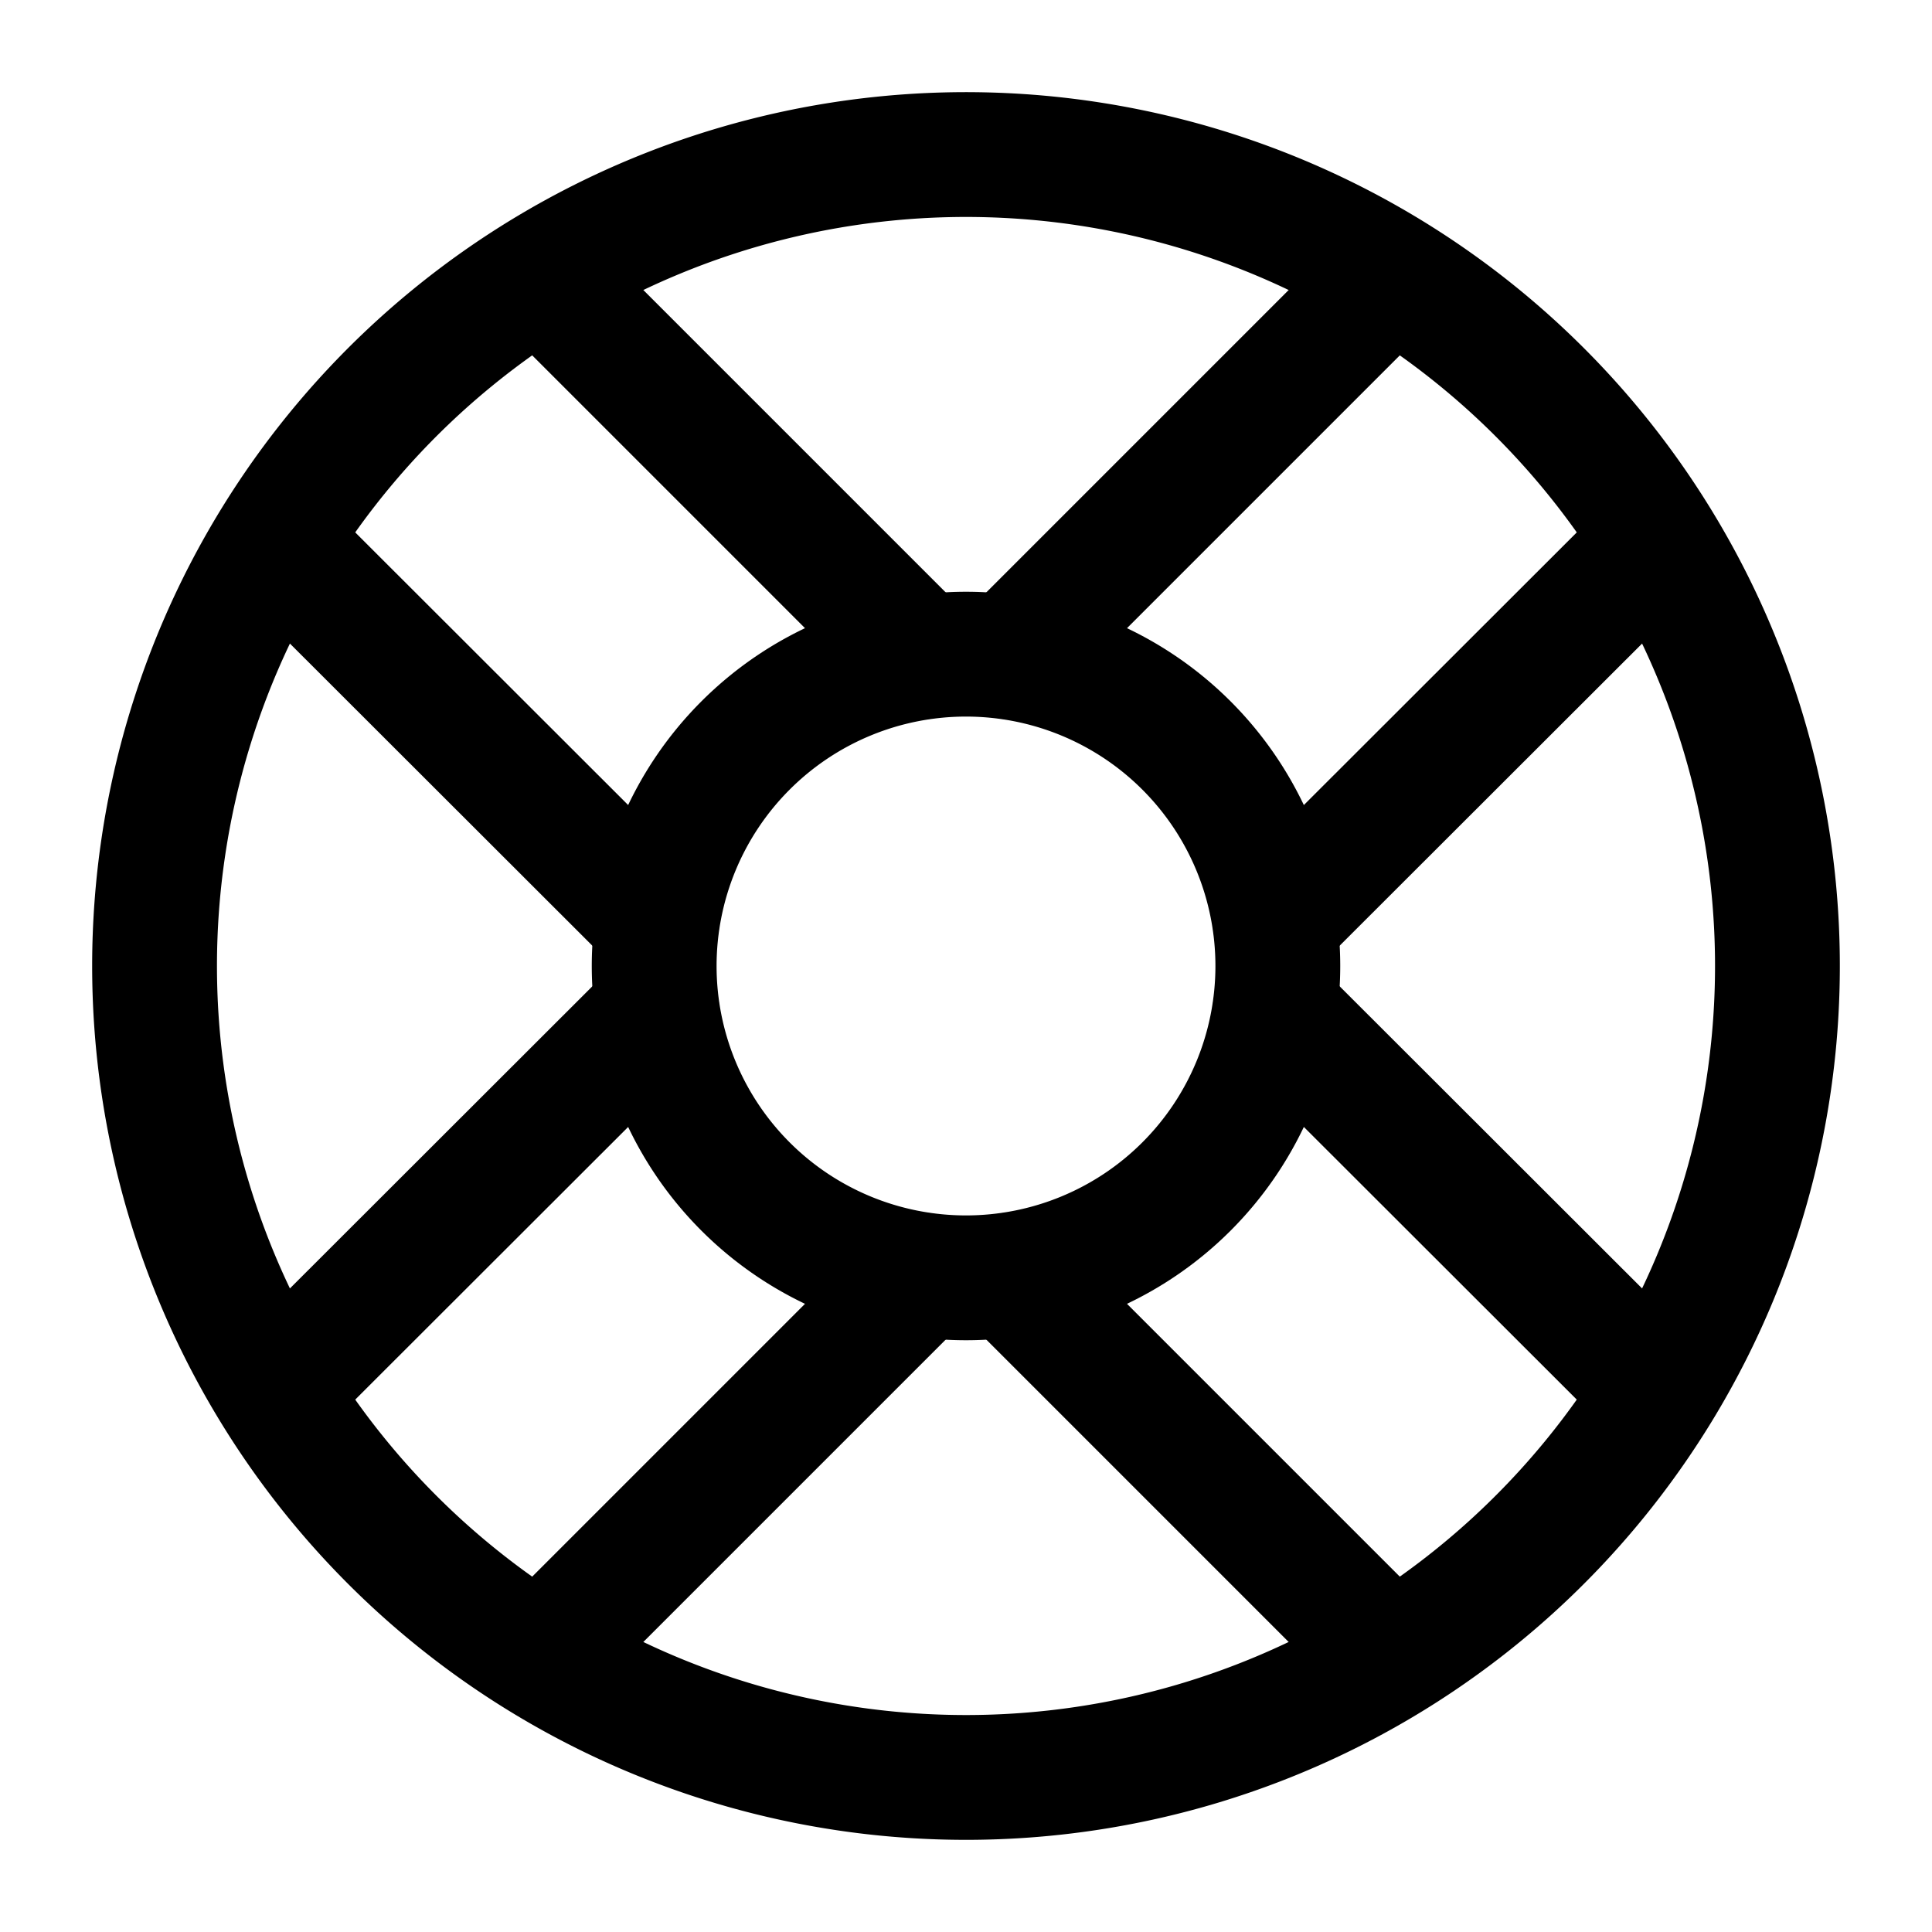
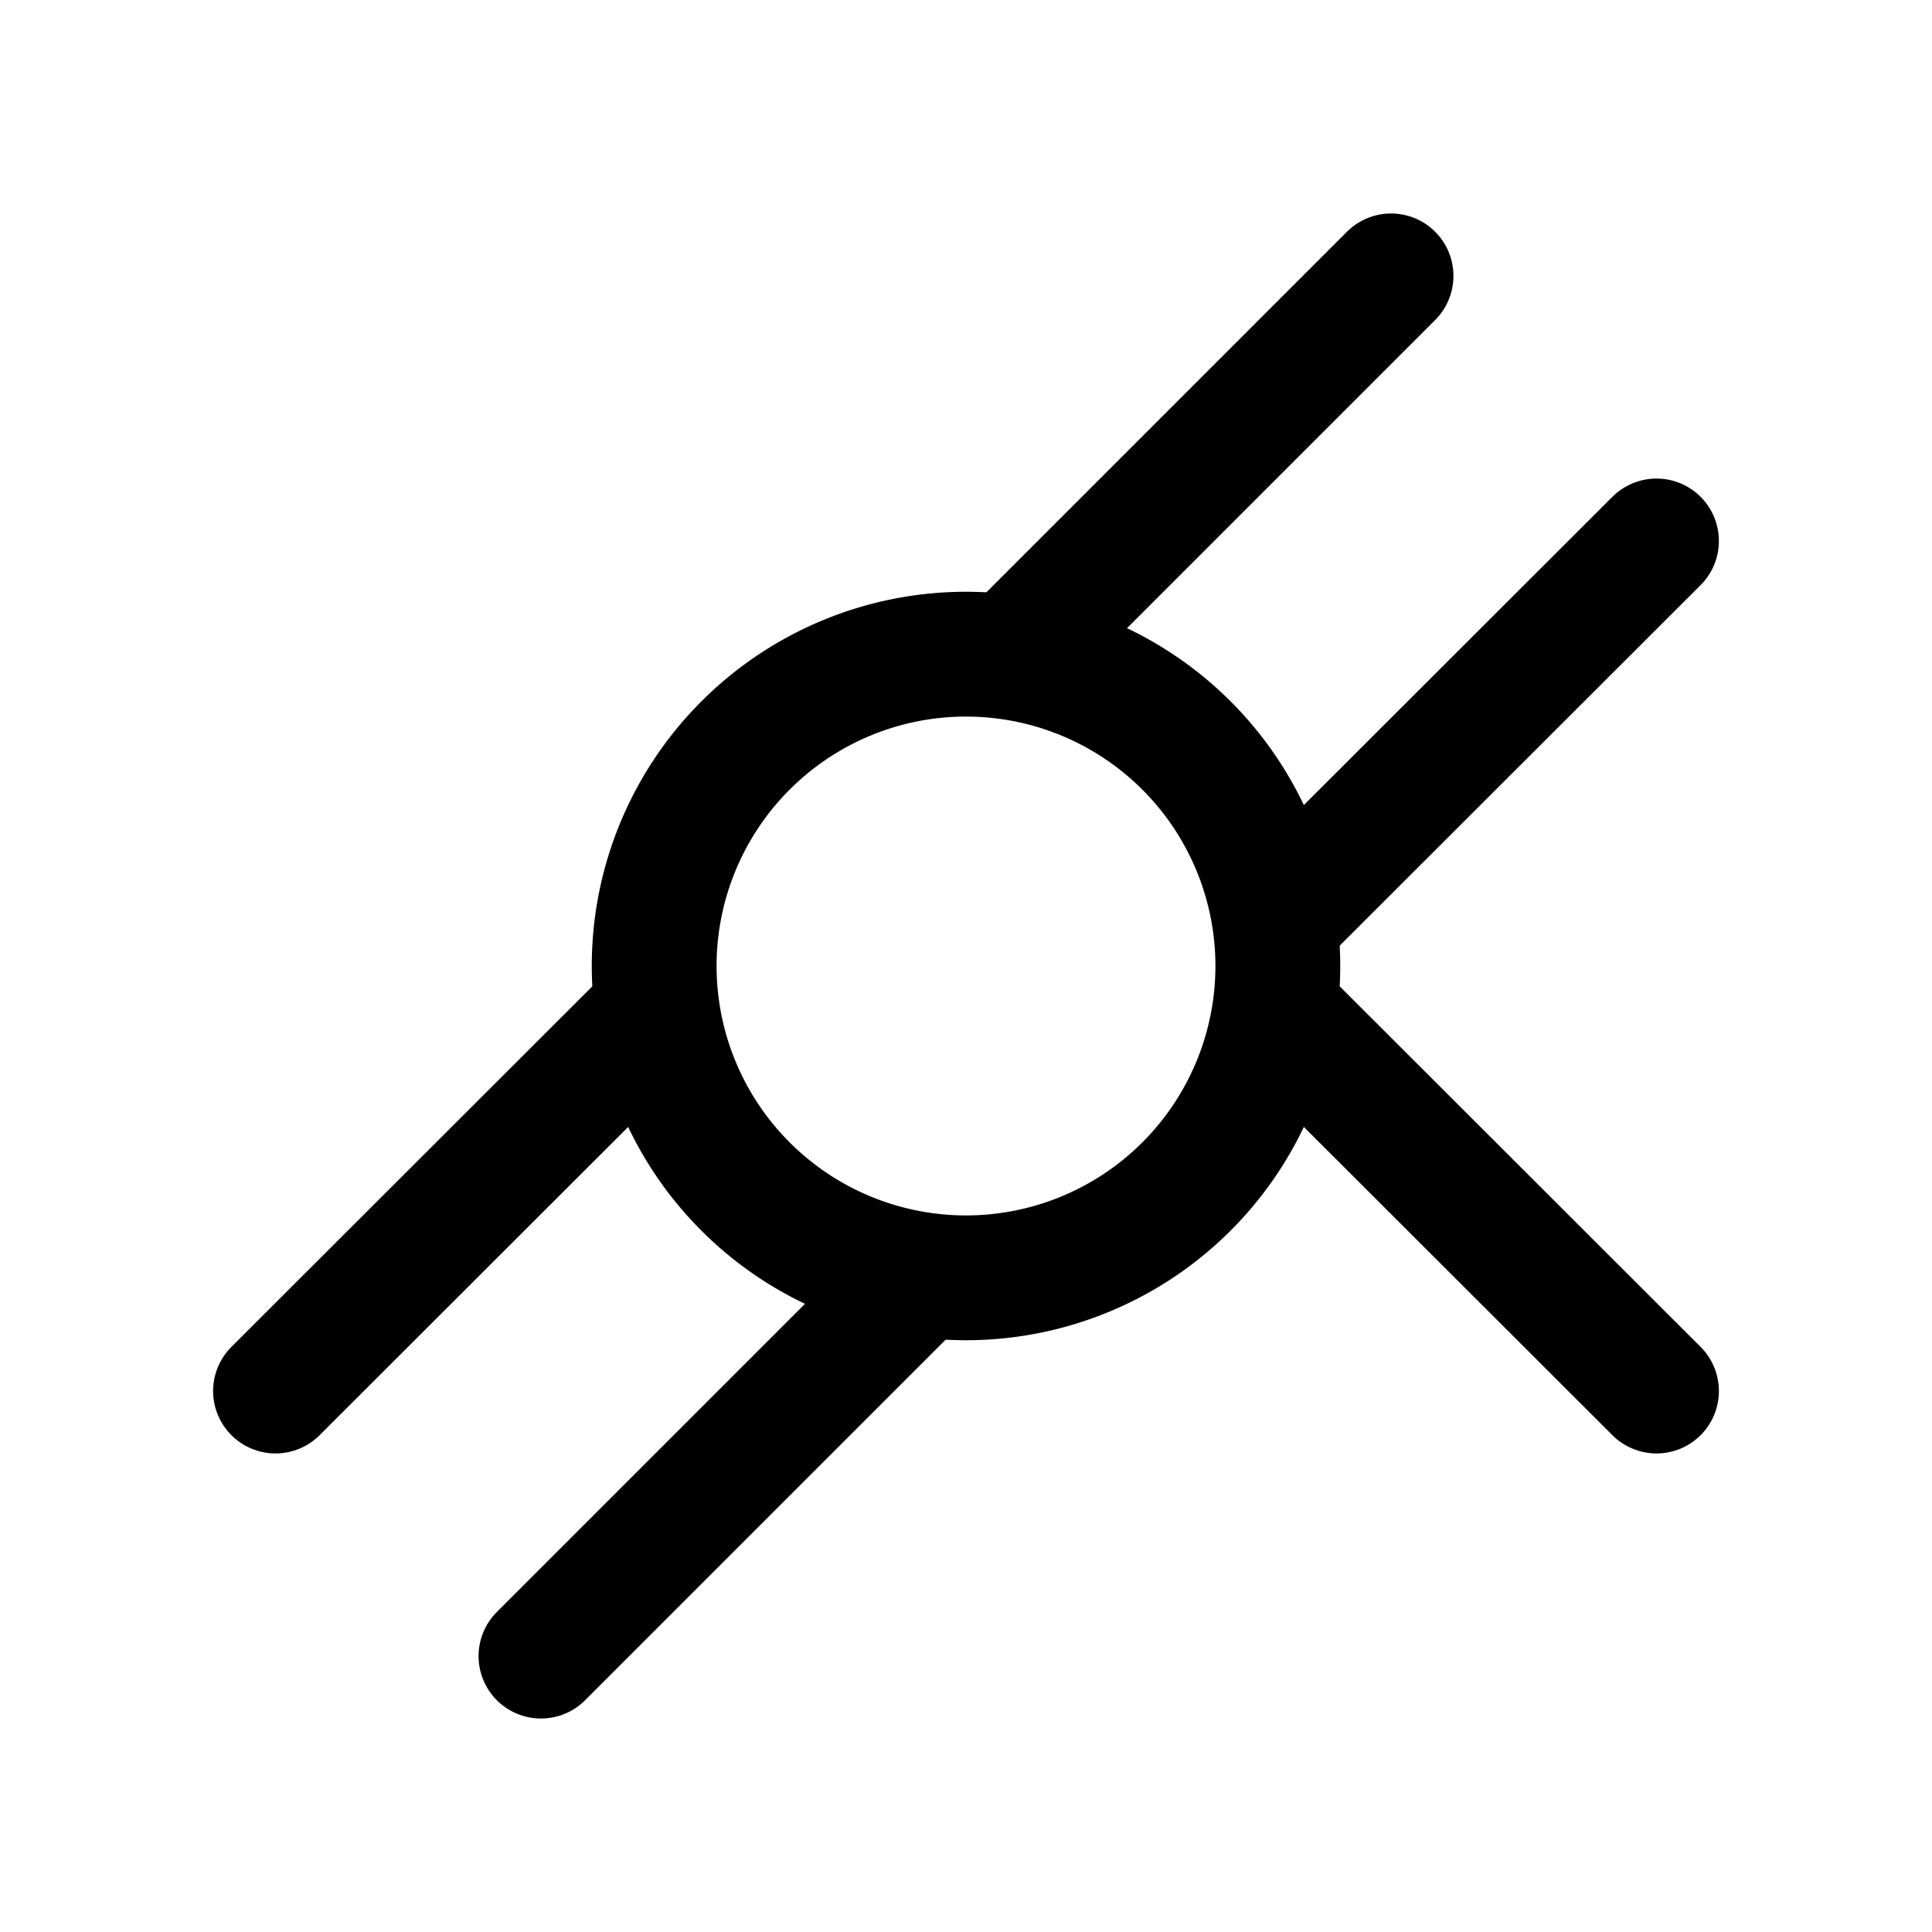
<svg xmlns="http://www.w3.org/2000/svg" id="Layer_1" data-name="Layer 1" width="50" height="50" viewBox="0 0 50 50">
  <defs>
    <style>.cls-1{fill:none;stroke:#000;stroke-linecap:round;stroke-linejoin:round;stroke-width:3.23px;}</style>
  </defs>
  <g id="Interface-Essential_Help_help-wheel" data-name="Interface-Essential / Help / help-wheel">
    <g id="Group_201" data-name="Group 201">
      <g id="help-wheel">
-         <path id="Oval_129" data-name="Oval 129" class="cls-1" d="M25,33.07A8.07,8.07,0,1,0,16.93,25,8.07,8.07,0,0,0,25,33.07Z" />
-         <path id="Shape_897" data-name="Shape 897" class="cls-1" d="M36,42.86,26.14,33" />
+         <path id="Oval_129" data-name="Oval 129" class="cls-1" d="M25,33.07A8.07,8.07,0,1,0,16.93,25,8.07,8.07,0,0,0,25,33.07" />
        <path id="Shape_898" data-name="Shape 898" class="cls-1" d="M33,26.14,42.87,36" />
        <path id="Shape_899" data-name="Shape 899" class="cls-1" d="M7.13,36,17,26.14" />
        <path id="Shape_900" data-name="Shape 900" class="cls-1" d="M23.86,33,14,42.86" />
-         <path id="Shape_901" data-name="Shape 901" class="cls-1" d="M14,7.14,23.86,17" />
-         <path id="Shape_902" data-name="Shape 902" class="cls-1" d="M17,23.86,7.13,14" />
        <path id="Shape_903" data-name="Shape 903" class="cls-1" d="M42.87,14,33,23.86" />
        <path id="Shape_904" data-name="Shape 904" class="cls-1" d="M26.14,17,36,7.14" />
-         <path id="Oval_130" data-name="Oval 130" class="cls-1" d="M25,46A21,21,0,1,0,4,25,21,21,0,0,0,25,46Z" />
      </g>
    </g>
  </g>
</svg>